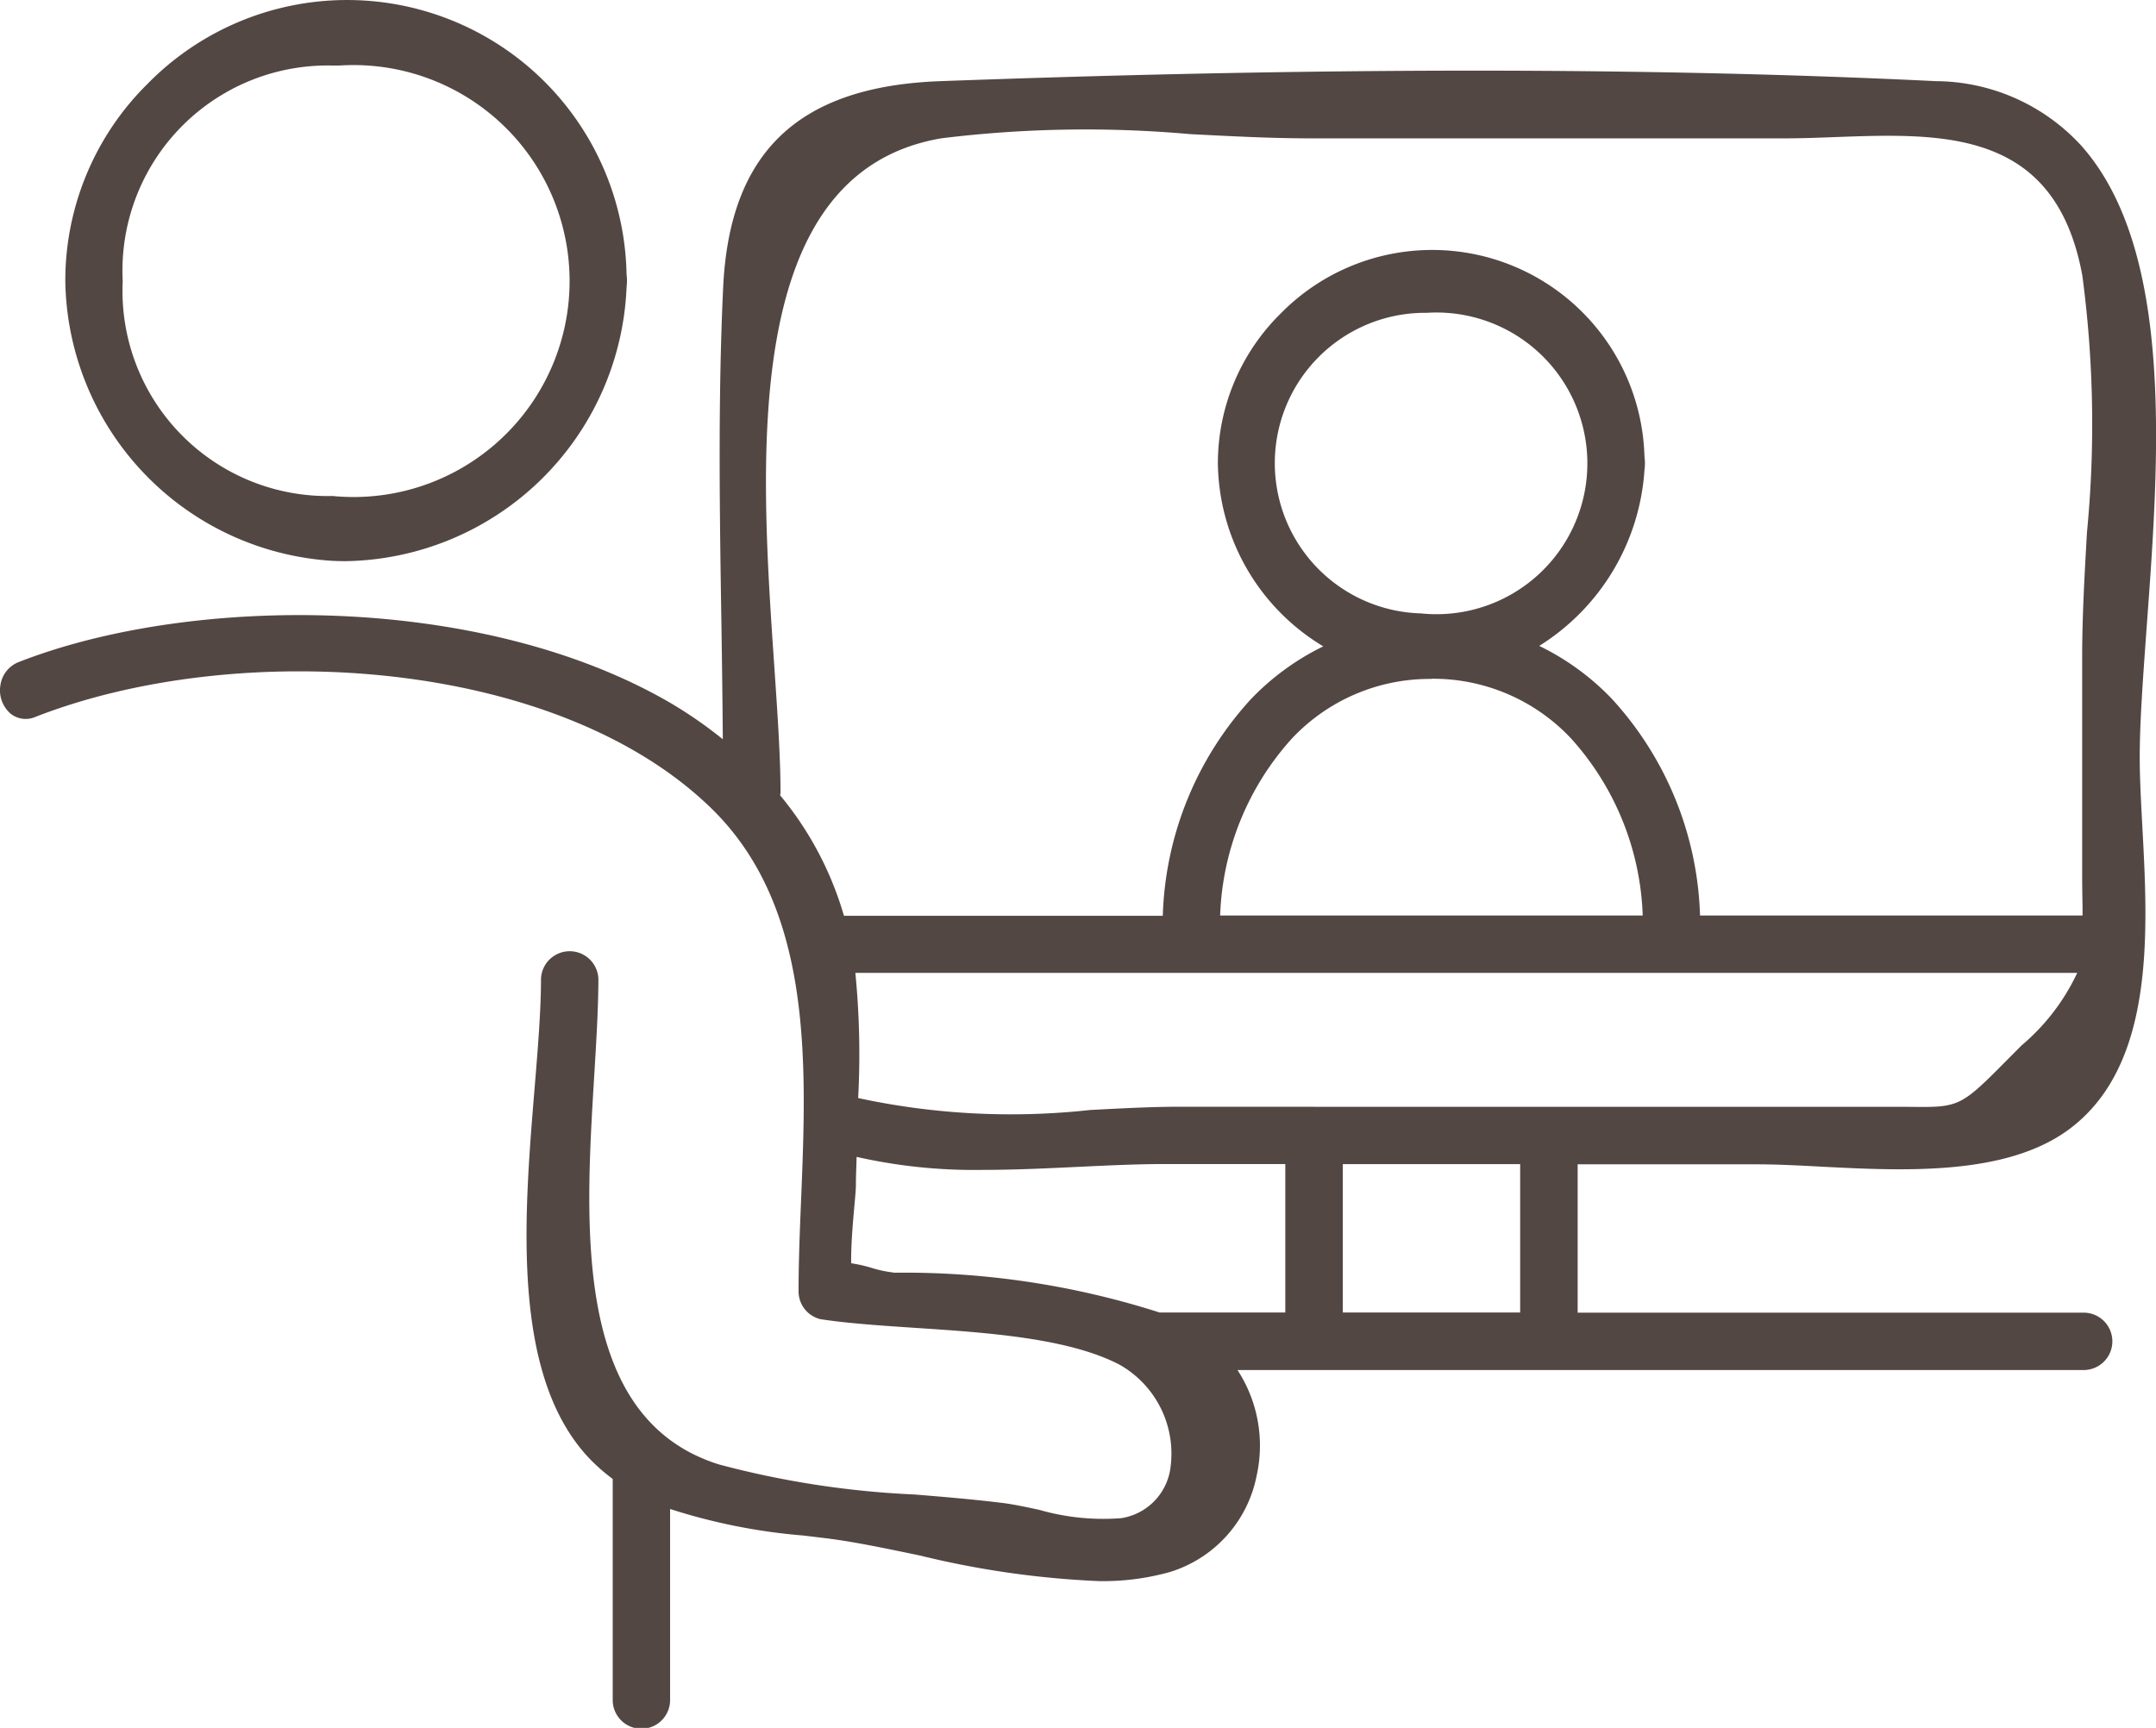
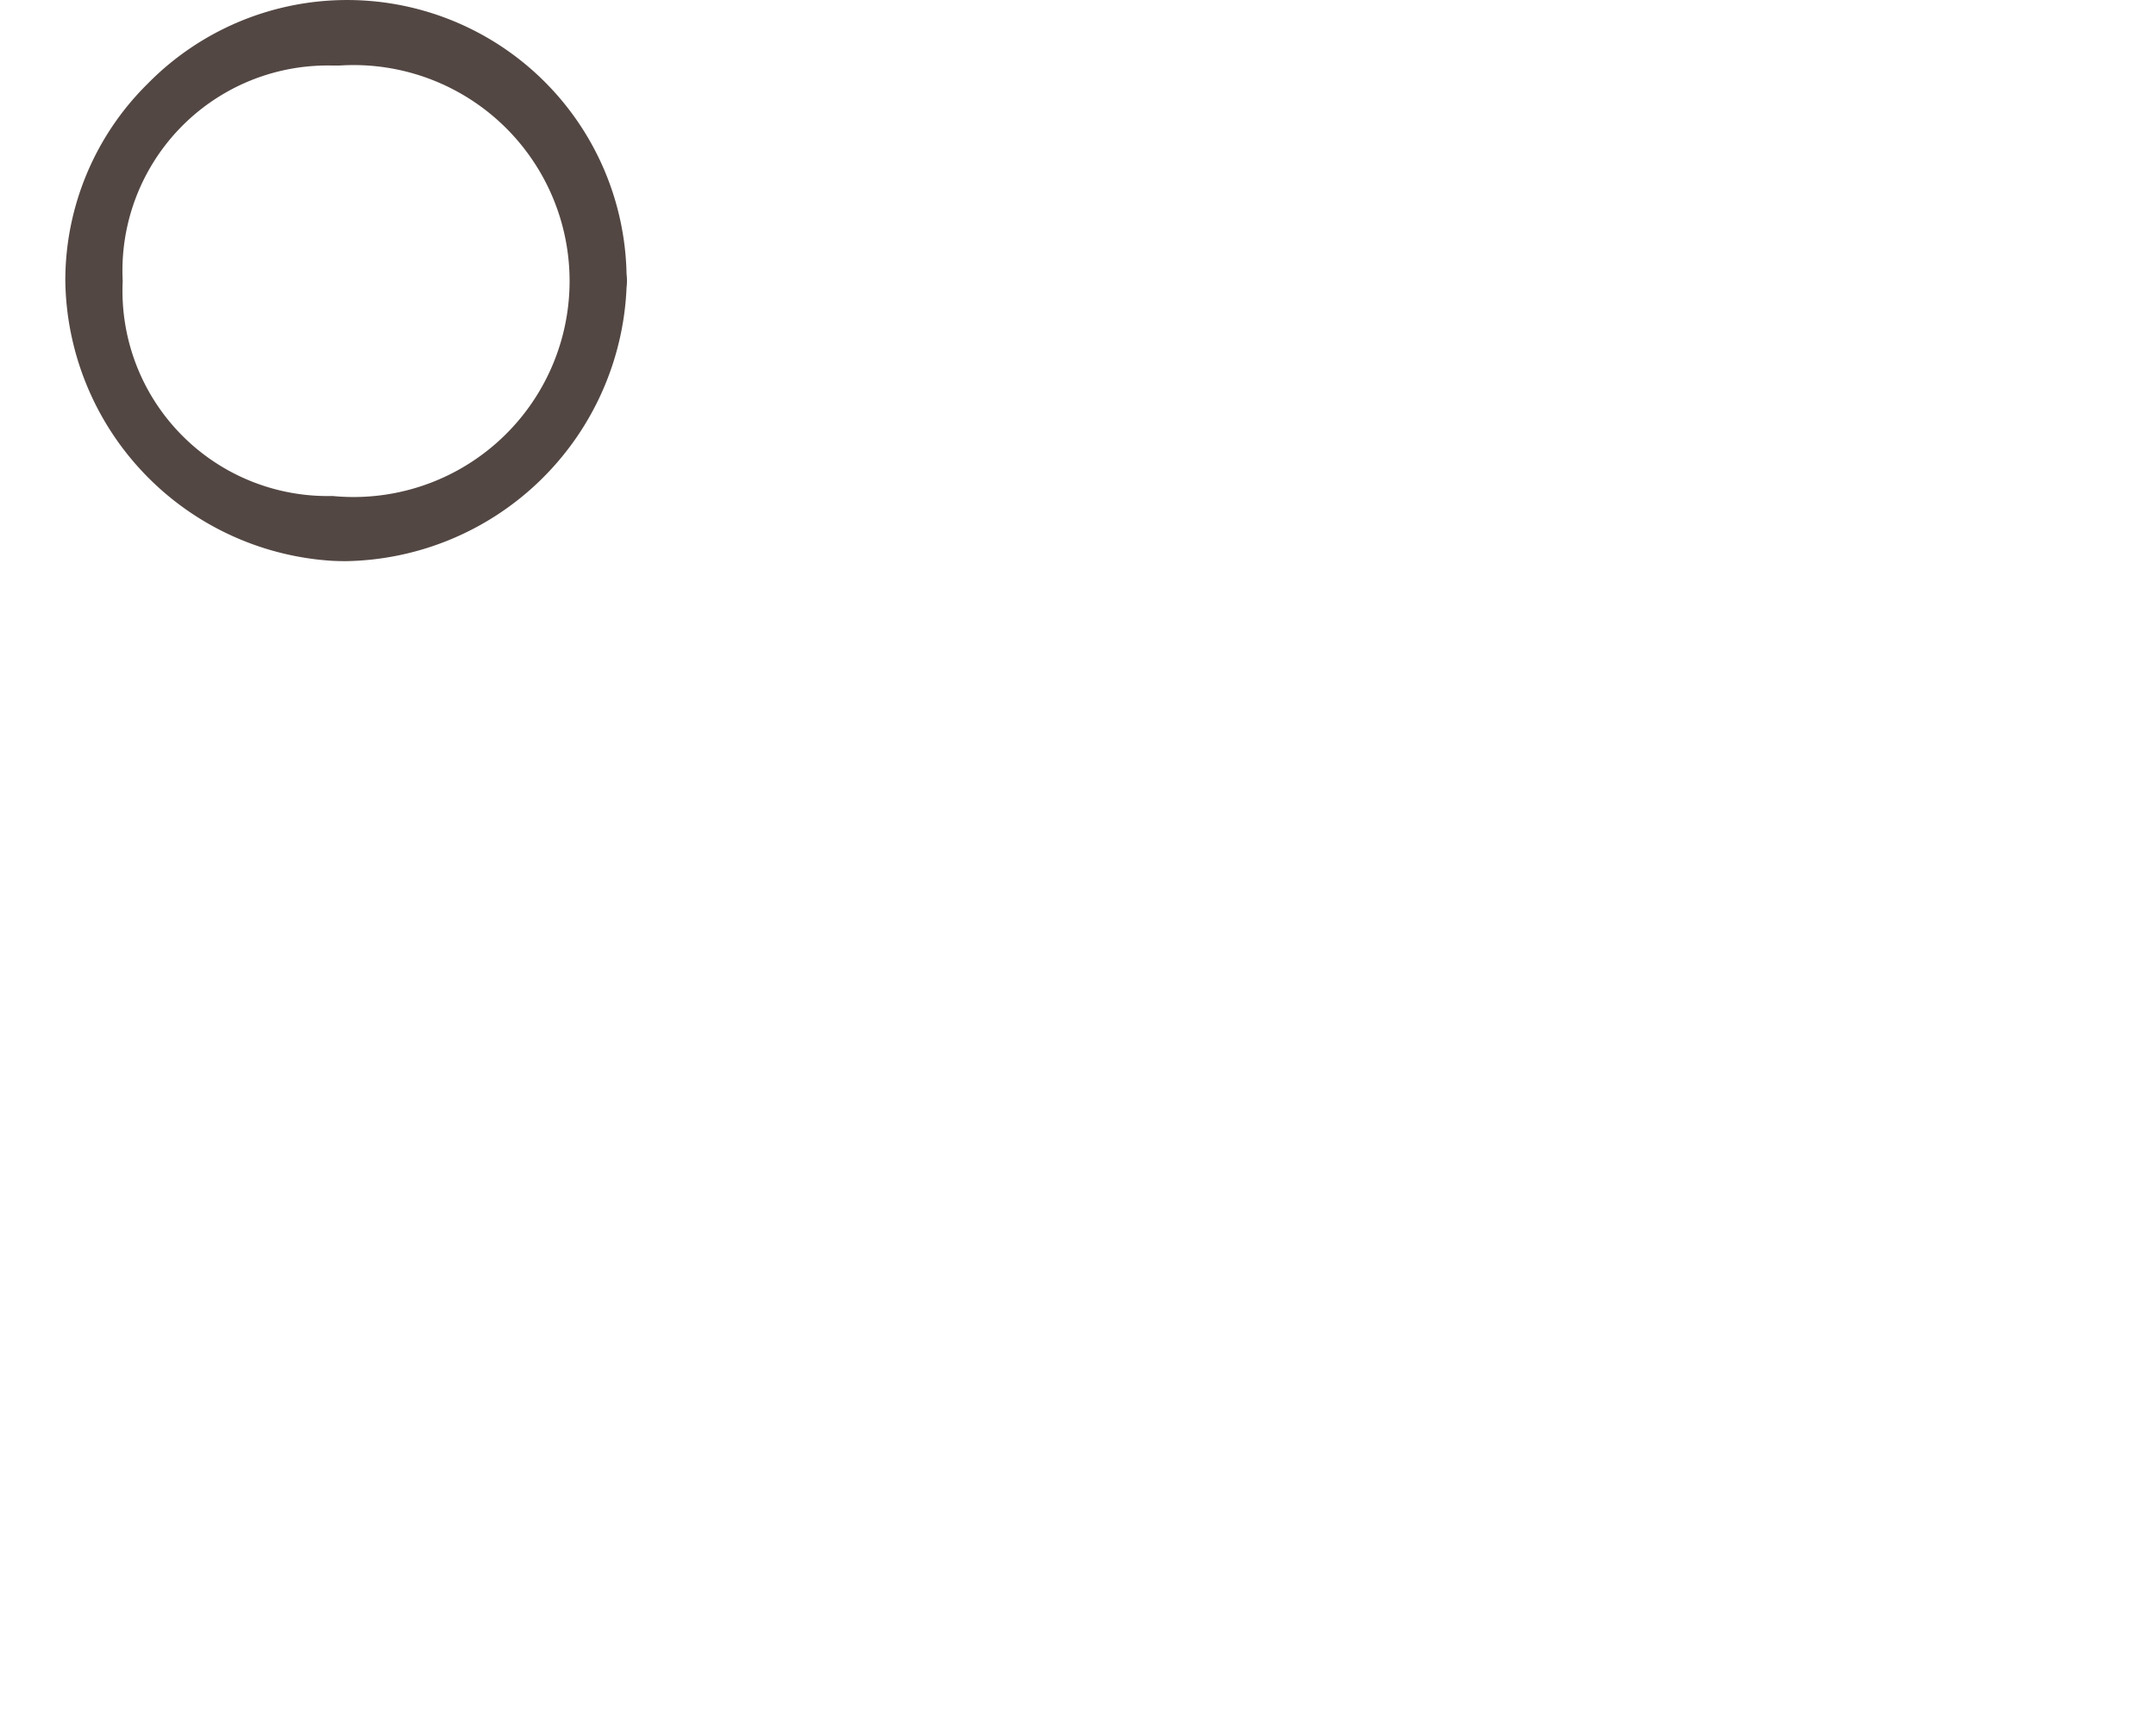
<svg xmlns="http://www.w3.org/2000/svg" width="61.994" height="49.691" viewBox="0 0 61.994 49.691">
  <defs>
    <style>.a{fill:#534743;}</style>
  </defs>
  <g transform="translate(-885.171 -238.554)">
    <path class="a" d="M894.719,254.682c.135.007.267.01.4.01a8.214,8.214,0,0,0,8.068-7.867,1.612,1.612,0,0,0,0-.392,8.036,8.036,0,0,0-13.773-5.468,7.949,7.949,0,0,0-2.365,5.665A8.183,8.183,0,0,0,894.719,254.682Zm-6.02-8.053a5.9,5.9,0,0,1,6.038-6.19c.064,0,.127,0,.191,0a6.211,6.211,0,1,1-.194,12.379A5.9,5.9,0,0,1,888.7,246.629Z" />
-     <path class="a" d="M945.023,242.75a5.713,5.713,0,0,0-4.182-1.862c-8.215-.4-17.58-.406-28.631,0-4.076.149-6.06,2.032-6.245,5.927-.152,3.222-.1,6.52-.05,9.709.017,1.081.031,2.186.04,3.289a12.646,12.646,0,0,0-1.5-1.04c-5.471-3.187-13.822-3.105-18.736-1.183a.839.839,0,0,0-.536.669.887.887,0,0,0,.295.821.7.7,0,0,0,.719.088c5.76-2.251,14.944-1.732,19.426,2.631,2.925,2.847,2.743,7.314,2.583,11.256-.038.921-.073,1.79-.073,2.636a.822.822,0,0,0,.629.8c.8.123,1.745.185,2.74.251,2.051.136,4.376.29,5.852,1.053a2.939,2.939,0,0,1,1.48,2.909,1.691,1.691,0,0,1-1.415,1.509,6.668,6.668,0,0,1-2.37-.24c-.389-.083-.757-.162-1.076-.2-.813-.1-1.674-.172-2.507-.24a26.294,26.294,0,0,1-5.621-.864c-4.188-1.311-3.855-6.78-3.588-11.174.061-1.009.12-1.963.12-2.8a.826.826,0,0,0-1.65,0c0,.922-.091,2.022-.187,3.187-.3,3.649-.675,8.19,1.544,10.579a5.3,5.3,0,0,0,.705.625v6.359a.825.825,0,0,0,1.65,0V281.95a16.986,16.986,0,0,0,3.84.764l.672.081c.792.1,1.709.292,2.68.495a26.23,26.23,0,0,0,5.141.734,7.119,7.119,0,0,0,2.033-.26,3.626,3.626,0,0,0,2.5-2.773,3.979,3.979,0,0,0-.551-3.037h24.331a.825.825,0,0,0,0-1.65h-14.55v-4.266H935.7c.548,0,1.164.031,1.818.066,2.393.123,5.373.278,7.19-1.105,2.432-1.852,2.228-5.65,2.063-8.7-.038-.707-.074-1.375-.074-1.964,0-1.047.1-2.362.2-3.753C947.253,251.765,947.7,245.772,945.023,242.75Zm-34.155,32.4a3.417,3.417,0,0,1-.636-.134,4.09,4.09,0,0,0-.585-.133c-.012-.506.054-1.233.088-1.617.027-.286.047-.52.047-.642,0-.26.014-.53.02-.8a15.331,15.331,0,0,0,3.628.374c.916,0,1.843-.044,2.759-.088.866-.041,1.683-.08,2.465-.08h3.475V276.3h-3.613A24.1,24.1,0,0,0,910.868,275.155Zm-3.433-17.441c-.412-5.995-.976-14.207,4.815-15.179a33.941,33.941,0,0,1,7.142-.119c1.212.063,2.356.122,3.467.122h13.632c.472,0,.96-.018,1.455-.037,3.108-.113,6.325-.231,7.1,3.978a32.3,32.3,0,0,1,.134,7.389c-.072,1.255-.138,2.439-.138,3.581v6.26c0,.355.006.666.011.945,0,.086,0,.154,0,.233H934.054a9.645,9.645,0,0,0-2.531-6.226,7.272,7.272,0,0,0-2.093-1.527,6.462,6.462,0,0,0,3.026-5.053,1.467,1.467,0,0,0,0-.4,6.106,6.106,0,0,0-10.466-4.1,6.049,6.049,0,0,0-1.8,4.307,6.228,6.228,0,0,0,3.031,5.259,7.3,7.3,0,0,0-2.084,1.522,9.645,9.645,0,0,0-2.531,6.226h-9.168a9.6,9.6,0,0,0-1.837-3.466.634.634,0,0,0,.013-.063C907.615,260.334,907.527,259.062,907.435,257.714Zm18.622-1.514a4.323,4.323,0,0,1,0-8.644l.132,0a4.338,4.338,0,1,1-.134,8.646Zm.274,1.879a5.436,5.436,0,0,1,4.012,1.714,8,8,0,0,1,2.063,5.094H920.255a8,8,0,0,1,2.067-5.093A5.436,5.436,0,0,1,926.331,258.079Zm-3.377,12.308H919.1c-.82,0-1.679.046-2.589.094a20.834,20.834,0,0,1-6.664-.344,23.946,23.946,0,0,0-.081-3.6H944.9a6.133,6.133,0,0,1-1.6,2.086l-.337.339c-1.428,1.442-1.429,1.445-2.9,1.428-.172,0-.363,0-.576,0H922.954Zm5.928,5.917h-5.1v-4.266h5.1Z" />
  </g>
</svg>